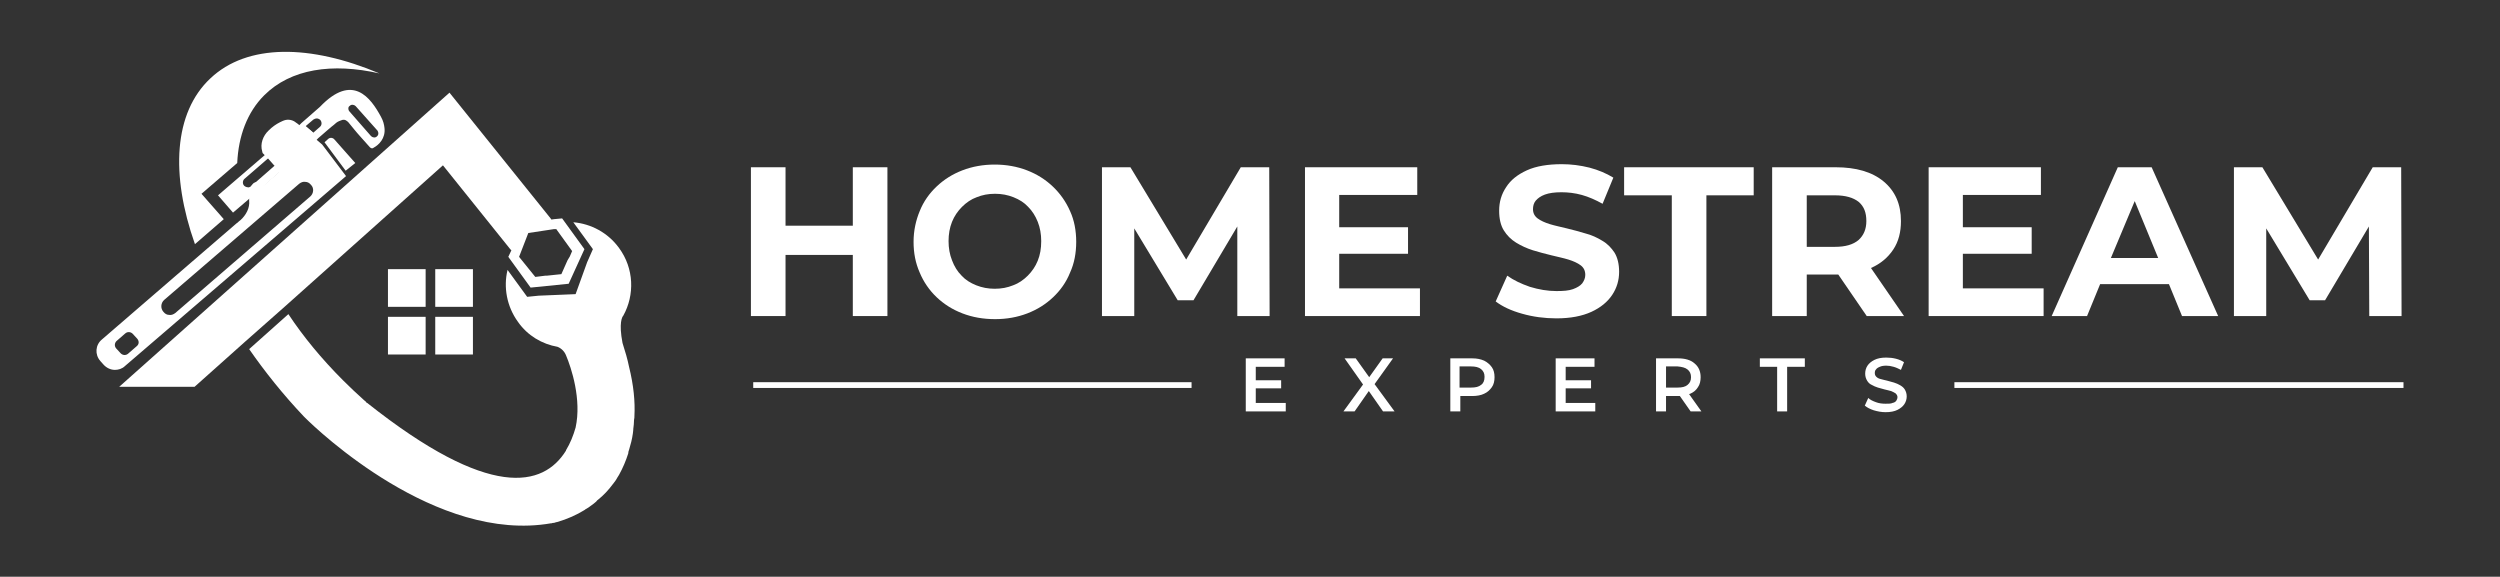
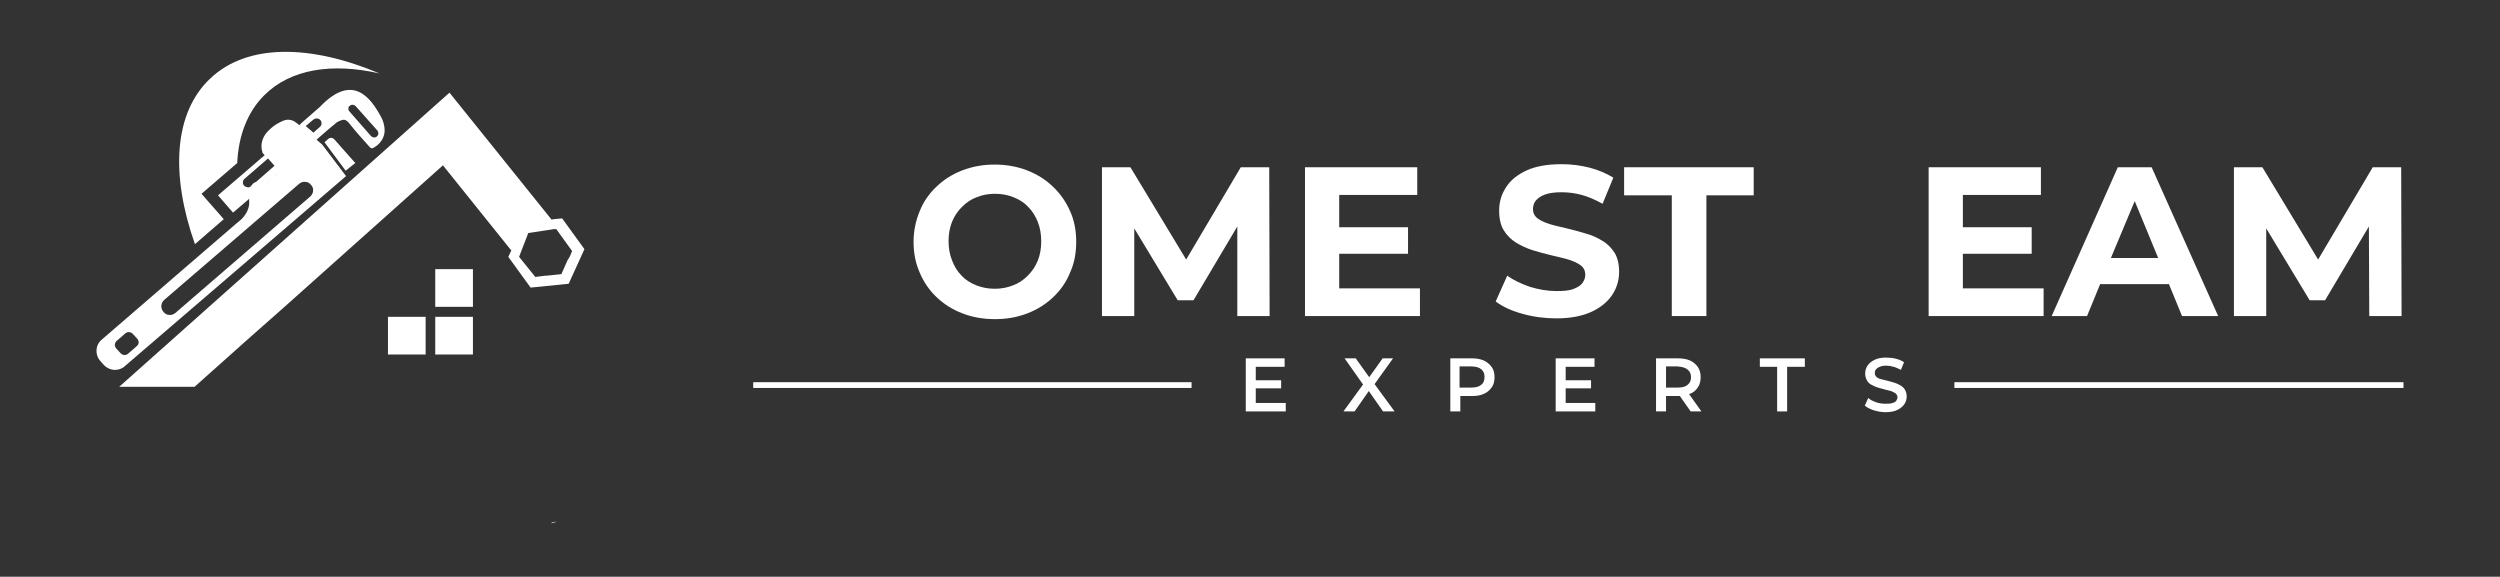
<svg xmlns="http://www.w3.org/2000/svg" id="Layer_1" x="0px" y="0px" viewBox="0 0 650.2 150" style="enable-background:new 0 0 650.2 150;" xml:space="preserve">
  <rect x="0" y="0" width="650.2" height="150" fill="#333333" stroke="none" />
  <style type="text/css">	.st0{fill:#FFFFFF;stroke:#231F20;stroke-miterlimit:10;}	.st1{fill:#FF7F00;}	.st2{fill:#006B7F;}	.st3{fill:#FFFFFF;}	.st4{fill:#333333;}</style>
  <g>
    <g>
      <g>
        <path class="st3" d="M100,33.3c-0.1-0.9-0.3-1.8-0.9-2.9c-2.7-5-7.4-11.5-15.9-2.6L78.4,32l-0.6,0.6L70.4,39l-1.5,1.3L56.7,50.8    l3.9,4.5l4.1-3.5l2.3-2l3.4-3l3.5-3.1c0,0,0,0,0,0l8.3-7.2l0.6-0.6l0.7-0.6c0,0,3.2-2.8,3.3-2.8c0.4-0.4,0.9-0.8,1.4-1    c0.3-0.1,0.5-0.2,0.8-0.3c0.7-0.2,1.2,0.2,1.6,0.6c1,1.2,2,2.5,3.1,3.7l2.5,2.8c0.3,0.3,0.7,0.4,1,0.1    C98.5,37.7,100.3,36,100,33.3z M71.3,43.2l-4.8,4.2l-1.2,1c0,0-0.1,0.1-0.1,0.1c0,0,0,0,0,0c-0.3,0.2-0.6,0.3-0.8,0.2    c-0.3,0-0.7-0.2-0.9-0.4c-0.5-0.5-0.4-1.4,0.1-1.8l6-5.2l1.6-1.3l1.7,1.9L71.3,43.2z M83.2,33l-1.7,1.5l-2-1.7l2-1.7    c0.3-0.2,0.6-0.3,0.9-0.3c0.3,0,0.7,0.2,0.9,0.4C83.8,31.8,83.7,32.6,83.2,33z M98,35.5c-0.4,0.4-1.1,0.3-1.5-0.1L90.9,29    c-0.2-0.2-0.3-0.5-0.3-0.8c0-0.3,0.1-0.5,0.4-0.7c0.4-0.4,1.1-0.3,1.5,0.1l5.7,6.4C98.5,34.5,98.5,35.1,98,35.5z" />
        <path class="st3" d="M89.9,44.4L84.4,37l1-0.9c0.5-0.4,1.2-0.3,1.6,0.2l5.4,6.1L89.9,44.4z" />
      </g>
      <polygon class="st3" points="71.2,40 72.9,41.9 81.4,34.5 79.4,32.8   " />
      <path class="st3" d="M83.8,37.6l-1.4-1.2l0,0l-1.6-1.3l0,0l-0.2-0.2l-1.8-1.5L78.4,33l-0.6-0.5l-0.5-0.4L77,31.9   c-0.7-0.6-1.7-0.9-2.7-0.7c-0.5,0.1-1.1,0.4-1.5,0.6c-1,0.5-2,1.2-2.9,2.1c-1.5,1.4-2.3,3.5-1.7,5.5c0,0.1,0.1,0.3,0.1,0.4   l0.5,0.5l0.5,0.5l0.4,0.4l1.5,1.7l0.2,0.2l1.1,1.3c0.1,0.1,0.1,0.3,0,0.4c0,0,0,0,0,0l-3.9,3.4c-0.1,0.1-0.3,0.1-0.4,0   C68,48.2,67.8,48,67.8,48c-0.3-0.4-0.7-0.7-1.2-0.6c0,0,0,0,0,0c-0.3,0-0.7,0.2-0.9,0.5c-0.2,0.2-0.3,0.4-0.4,0.6   c-0.5,1-0.6,2-0.5,3.1c0,0,0,0.1,0,0.1c0,0.2,0,0.3,0,0.5c0.2,1.9-0.8,3.7-2.2,5c-0.2,0.1-0.3,0.3-0.5,0.4   c-0.2,0.2-0.4,0.4-0.6,0.5c-3.8,3.3-26.7,23-35,30.2c-1.7,1.4-1.9,3.9-0.4,5.6l0.8,0.9c0.8,0.9,1.9,1.4,3,1.4c0.9,0,1.9-0.3,2.6-1   L90,45.8v0L83.8,37.6z M35.6,90l-2.3,2c-0.6,0.5-1.4,0.4-1.9-0.1l-1.2-1.3c-0.5-0.6-0.4-1.4,0.1-1.9l2.3-2   c0.6-0.5,1.4-0.4,1.9,0.1l1.2,1.3C36.2,88.7,36.2,89.5,35.6,90z M80.7,51.1L45.6,81.4c-0.5,0.4-1.1,0.6-1.6,0.5   c-0.6,0-1.1-0.3-1.5-0.8c-0.8-0.9-0.7-2.3,0.2-3.1l35.1-30.2c0.5-0.4,1.1-0.6,1.6-0.5c0.6,0,1.1,0.3,1.5,0.8   C81.7,48.9,81.6,50.3,80.7,51.1z" />
      <g>
        <g>
          <g>
-             <rect x="100.9" y="70" class="st3" width="9.8" height="9.8" />
-           </g>
+             </g>
          <g>
            <rect x="100.9" y="82.4" class="st3" width="9.8" height="9.8" />
          </g>
          <g>
            <rect x="113.2" y="82.4" class="st3" width="9.8" height="9.8" />
          </g>
          <g>
            <rect x="113.2" y="70" class="st3" width="9.8" height="9.8" />
          </g>
        </g>
      </g>
      <path class="st3" d="M98.7,19.1c-12.3-2.8-23.1-1.2-30,5.7c-4.4,4.4-6.7,10.6-7,17.6l-9.3,8l5.8,6.6c-1.6,1.4-4.3,3.7-7.5,6.5   c-6.4-18.1-5.5-34.2,4-43.1C64.3,11.3,80.7,11.5,98.7,19.1z" />
      <g>
        <polygon class="st3" points="141.8,71.7 139.4,72 139.4,72    " />
        <polygon class="st3" points="144.7,59.5 144.6,59.5 144.6,59.5    " />
      </g>
      <path class="st3" d="M144.8,135.7c-0.5,0.1-0.9,0.3-1.4,0.4l0.1-0.2C143.9,135.8,144.3,135.7,144.8,135.7z" />
      <path class="st3" d="M146.2,56.8l-2.1,0.2l-0.7,0.1l-0.2-0.3l-26.3-32.7L31,100.6h19.6l13.1-11.7L74,79.8L115.2,43l17.5,21.8   l0.3,0.3l-0.8,1.7l5.8,8l9.9-1l4.1-9L146.2,56.8z M147.6,67.7l-1.6,3.6l-3.8,0.4l-0.4,0l-2.4,0.3l0,0l-0.2,0l-4.2-5.2l2.4-6.2   l6.6-1l0.3,0l0.3,0l0.1,0l0,0l0.2,0.3l3.9,5.4l-0.6,1.4L147.6,67.7z" />
-       <path class="st3" d="M165,108.2c0,0.3,0,0.6-0.1,1c0,0.8-0.1,1.6-0.2,2.4c0,0.1,0,0.1,0,0.2c0,0.3-0.1,0.6-0.1,0.9   c-0.2,1.5-0.6,3-1,4.3c-0.1,0.3-0.2,0.5-0.2,0.8c0,0,0,0,0,0.1c-0.6,1.9-1.4,3.8-2.4,5.6c-0.2,0.3-0.3,0.5-0.5,0.8   c-0.3,0.6-0.7,1.1-1.1,1.6c-1.1,1.5-2.4,2.9-3.9,4.1c-0.2,0.1-0.3,0.3-0.4,0.4c0,0-0.1,0.1-0.1,0.1c-0.2,0.2-0.4,0.3-0.6,0.5   c-1,0.8-1.8,1.3-2.2,1.5c-0.1,0.1-0.1,0.1-0.1,0.1c-2.1,1.3-4.5,2.4-7.3,3.2c0,0-0.1,0-0.1,0c-0.5,0.1-0.9,0.2-1.4,0.3   c-29.8,5.2-60.6-24.1-64-27.5c-0.1-0.1-0.1-0.1-0.1-0.1c-0.1-0.1-0.2-0.2-0.2-0.2c-5.4-5.7-10.1-11.6-14.2-17.5l10.2-9.1   c3.9,5.9,8.7,11.7,14.2,17.2c1.7,1.7,3.6,3.5,5.5,5.2c0.3,0.2,0.5,0.4,0.7,0.7l0.1,0c31.9,25.3,45.8,21.9,51.7,12.4c0,0,0,0,0-0.1   c1.1-1.8,1.9-3.8,2.5-5.9c1.6-7.3-1.1-15.5-2.5-18.8c-0.4-1-1.2-1.8-2.2-2.2h0c-4-0.7-7.8-2.9-10.3-6.5c-2.9-4-3.8-9-2.7-13.5   l5.1,7l3-0.3l9.6-0.4l3-8.3l1.5-3.4l-5.1-7c4.6,0.4,9,2.7,11.9,6.7c3.9,5.3,4.1,12.2,1.1,17.6c0,0,0,0,0,0l0,0   c-0.3,0.3-1.2,1.9-0.2,7.1c0,0,0,0,0,0c0.7,2.2,1.3,4.2,1.7,6.2C164.8,100.2,165.2,104.5,165,108.2z" />
    </g>
    <g>
      <rect x="195.9" y="99.4" class="st3" width="114" height="1.5" />
      <rect x="508.3" y="99.4" class="st3" width="116.8" height="1.5" />
      <g>
        <g>
-           <polygon class="st3" points="221.8,58.7 204.3,58.7 204.3,43.5 195.3,43.5 195.3,82.2 204.3,82.2 204.3,66.3 221.8,66.3      221.8,82.2 230.8,82.2 230.8,43.5 221.8,43.5     " />
          <path class="st3" d="M273.8,48.5c-1.9-1.8-4.1-3.2-6.7-4.2c-2.6-1-5.4-1.5-8.4-1.5c-3,0-5.8,0.5-8.4,1.5c-2.6,1-4.8,2.4-6.7,4.2     c-1.9,1.8-3.4,3.9-4.4,6.4c-1,2.4-1.6,5.1-1.6,8c0,2.9,0.5,5.5,1.6,8c1,2.4,2.5,4.6,4.4,6.4c1.9,1.8,4.1,3.2,6.7,4.2     s5.4,1.5,8.5,1.5c3,0,5.8-0.5,8.4-1.5c2.6-1,4.8-2.4,6.7-4.2c1.9-1.8,3.4-3.9,4.4-6.4c1.1-2.4,1.6-5.1,1.6-8     c0-2.9-0.5-5.6-1.6-8C277.2,52.4,275.7,50.3,273.8,48.5z M269.9,67.8c-0.6,1.5-1.5,2.8-2.6,3.9c-1.1,1.1-2.4,2-3.8,2.5     c-1.5,0.6-3,0.9-4.8,0.9c-1.7,0-3.3-0.3-4.8-0.9c-1.5-0.6-2.8-1.4-3.8-2.5c-1.1-1.1-1.9-2.4-2.5-4c-0.6-1.5-0.9-3.2-0.9-5     c0-1.8,0.3-3.5,0.9-5c0.6-1.5,1.5-2.8,2.6-3.9c1.1-1.1,2.4-2,3.8-2.5c1.5-0.6,3-0.9,4.8-0.9c1.7,0,3.3,0.3,4.8,0.9     c1.5,0.6,2.8,1.4,3.8,2.5c1.1,1.1,1.9,2.4,2.5,3.9c0.6,1.5,0.9,3.2,0.9,5C270.8,64.7,270.5,66.3,269.9,67.8z" />
          <polygon class="st3" points="322.7,43.5 308.5,67.5 294,43.5 286.6,43.5 286.6,82.2 295,82.2 295,59.4 306.3,78.1 310.4,78.1      321.8,58.9 321.8,82.2 330.2,82.2 330.1,43.5     " />
          <polygon class="st3" points="348.3,66 366.2,66 366.2,59.1 348.3,59.1 348.3,50.7 368.6,50.7 368.6,43.5 339.4,43.5 339.4,82.2      369.3,82.2 369.3,75 348.3,75     " />
          <path class="st3" d="M416.7,62.6c-1.3-0.8-2.8-1.5-4.4-1.9c-1.6-0.5-3.2-0.9-4.8-1.3c-1.6-0.4-3.1-0.7-4.4-1.1     c-1.3-0.4-2.4-0.9-3.2-1.5c-0.8-0.6-1.2-1.4-1.2-2.4c0-0.8,0.2-1.6,0.7-2.2c0.5-0.6,1.3-1.2,2.4-1.6c1.1-0.4,2.5-0.6,4.3-0.6     c1.7,0,3.5,0.2,5.3,0.7c1.8,0.5,3.6,1.3,5.4,2.3l2.8-6.8c-1.8-1.1-3.9-2-6.2-2.6c-2.4-0.6-4.8-0.9-7.2-0.9     c-3.6,0-6.7,0.5-9.1,1.6c-2.4,1.1-4.2,2.5-5.4,4.4c-1.2,1.8-1.8,3.8-1.8,6.1c0,2.1,0.4,3.8,1.2,5.1c0.8,1.3,1.9,2.4,3.2,3.2     c1.3,0.8,2.8,1.5,4.4,2c1.6,0.5,3.2,0.9,4.8,1.3c1.6,0.4,3.1,0.7,4.4,1.1c1.3,0.4,2.4,0.9,3.2,1.5c0.8,0.6,1.2,1.4,1.2,2.5     c0,0.8-0.3,1.5-0.8,2.2c-0.5,0.6-1.3,1.1-2.4,1.5c-1.1,0.4-2.5,0.5-4.3,0.5c-2.3,0-4.6-0.4-6.9-1.1c-2.3-0.8-4.2-1.7-5.9-2.9     l-3,6.7c1.7,1.3,4,2.4,6.9,3.2c2.8,0.8,5.8,1.2,8.9,1.2c3.7,0,6.7-0.6,9.1-1.7c2.4-1.1,4.2-2.6,5.4-4.4c1.2-1.8,1.8-3.8,1.8-6     c0-2-0.4-3.7-1.2-5C419.1,64.5,418.1,63.4,416.7,62.6z" />
          <polygon class="st3" points="422.4,50.8 434.8,50.8 434.8,82.2 443.8,82.2 443.8,50.8 456.1,50.8 456.1,43.5 422.4,43.5     " />
-           <path class="st3" d="M486.6,69.7c2.5-1.1,4.4-2.7,5.8-4.8c1.4-2.1,2-4.6,2-7.4c0-4.4-1.5-7.8-4.5-10.3c-3-2.5-7.2-3.7-12.5-3.7     h-16.5v38.7h9V71.4h7.8c0.1,0,0.3,0,0.4,0l7.4,10.8h9.7L486.6,69.7C486.6,69.7,486.6,69.7,486.6,69.7z M483.4,52.5     c1.4,1.2,2,2.8,2,5c0,2.1-0.7,3.7-2,4.9c-1.4,1.2-3.4,1.8-6.2,1.8h-7.3V50.8h7.3C480,50.8,482,51.4,483.4,52.5z" />
          <polygon class="st3" points="510.5,66 528.4,66 528.4,59.1 510.5,59.1 510.5,50.7 530.8,50.7 530.8,43.5 501.6,43.5 501.6,82.2      531.5,82.2 531.5,75 510.5,75     " />
          <path class="st3" d="M550.8,43.5l-17.2,38.7h9.2l3.4-8.3h17.9l3.4,8.3h9.4l-17.3-38.7H550.8z M549,67.1l6.2-14.8l6.1,14.8H549z" />
          <polygon class="st3" points="624.6,82.2 624.5,43.5 617.1,43.5 602.9,67.5 588.4,43.5 581,43.5 581,82.2 589.4,82.2 589.4,59.4      600.7,78.1 604.7,78.1 616.1,58.9 616.2,82.2     " />
        </g>
      </g>
      <g>
        <polygon class="st3" points="326.6,101 333.2,101 333.2,98.9 326.6,98.9 326.6,95.4 334.1,95.4 334.1,93.2 324,93.2 324,107     334.4,107 334.4,104.8 326.6,104.8    " />
        <polygon class="st3" points="362.3,93.2 359.6,93.2 356.1,98.1 352.6,93.2 349.7,93.2 354.5,100 349.4,107 352.3,107 356,101.7     359.7,107 362.7,107 357.5,99.9    " />
        <path class="st3" d="M386,93.8c-0.9-0.4-1.9-0.6-3.1-0.6h-5.7V107h2.6v-4h3.1c1.2,0,2.3-0.2,3.1-0.6c0.9-0.4,1.5-1,2-1.7    c0.5-0.7,0.7-1.6,0.7-2.6c0-1-0.2-1.9-0.7-2.6C387.5,94.8,386.8,94.2,386,93.8z M385.2,100.1c-0.6,0.5-1.4,0.7-2.6,0.7h-3v-5.5h3    c1.1,0,2,0.2,2.6,0.7c0.6,0.5,0.9,1.1,0.9,2C386.1,99,385.8,99.7,385.2,100.1z" />
        <polygon class="st3" points="407.2,101 413.8,101 413.8,98.9 407.2,98.9 407.2,95.4 414.7,95.4 414.7,93.2 404.6,93.2 404.6,107     414.9,107 414.9,104.8 407.2,104.8    " />
        <path class="st3" d="M439.6,102.4c0.9-0.4,1.5-0.9,2-1.7c0.5-0.7,0.7-1.6,0.7-2.6c0-1.5-0.5-2.7-1.6-3.6c-1-0.9-2.5-1.3-4.3-1.3    h-5.7V107h2.6v-4h3.1c0.2,0,0.4,0,0.5,0l2.8,4h2.8l-3.2-4.5C439.4,102.5,439.5,102.4,439.6,102.4z M438.9,96.1    c0.6,0.5,0.9,1.1,0.9,2c0,0.9-0.3,1.5-0.9,2s-1.4,0.7-2.6,0.7h-3v-5.5h3C437.4,95.4,438.3,95.6,438.9,96.1z" />
        <polygon class="st3" points="457.7,95.4 462.2,95.4 462.2,107 464.8,107 464.8,95.4 469.4,95.4 469.4,93.2 457.7,93.2    " />
        <path class="st3" d="M495.4,101.3c-0.3-0.5-0.7-0.8-1.2-1.1c-0.5-0.3-1-0.5-1.6-0.7c-0.6-0.2-1.2-0.3-1.8-0.5    c-0.6-0.1-1.1-0.3-1.6-0.4c-0.5-0.1-0.9-0.3-1.2-0.6c-0.3-0.3-0.4-0.6-0.4-1c0-0.4,0.1-0.7,0.3-0.9c0.2-0.3,0.5-0.5,1-0.7    c0.4-0.2,1-0.3,1.7-0.3c0.6,0,1.2,0.1,1.9,0.3c0.7,0.2,1.3,0.5,1.9,0.8l0.8-2c-0.6-0.4-1.3-0.7-2.1-0.9c-0.8-0.2-1.6-0.3-2.5-0.3    c-1.3,0-2.3,0.2-3.1,0.6c-0.8,0.4-1.4,0.9-1.8,1.5c-0.4,0.6-0.6,1.3-0.6,2.1c0,0.7,0.2,1.3,0.5,1.8c0.3,0.5,0.7,0.9,1.2,1.1    c0.5,0.3,1,0.5,1.6,0.7c0.6,0.2,1.2,0.3,1.8,0.5c0.6,0.1,1.1,0.3,1.6,0.4c0.5,0.2,0.9,0.4,1.2,0.6c0.3,0.3,0.5,0.6,0.5,1    c0,0.3-0.1,0.6-0.3,0.9c-0.2,0.3-0.5,0.5-1,0.6c-0.4,0.2-1,0.2-1.8,0.2c-0.9,0-1.7-0.1-2.5-0.4c-0.8-0.3-1.5-0.6-2-1.1l-0.9,2    c0.6,0.5,1.4,0.9,2.3,1.2c1,0.3,2,0.5,3.1,0.5c1.3,0,2.3-0.2,3.1-0.6s1.4-0.9,1.8-1.5c0.4-0.6,0.6-1.3,0.6-2    C495.9,102.4,495.7,101.8,495.4,101.3z" />
      </g>
    </g>
  </g>
</svg>